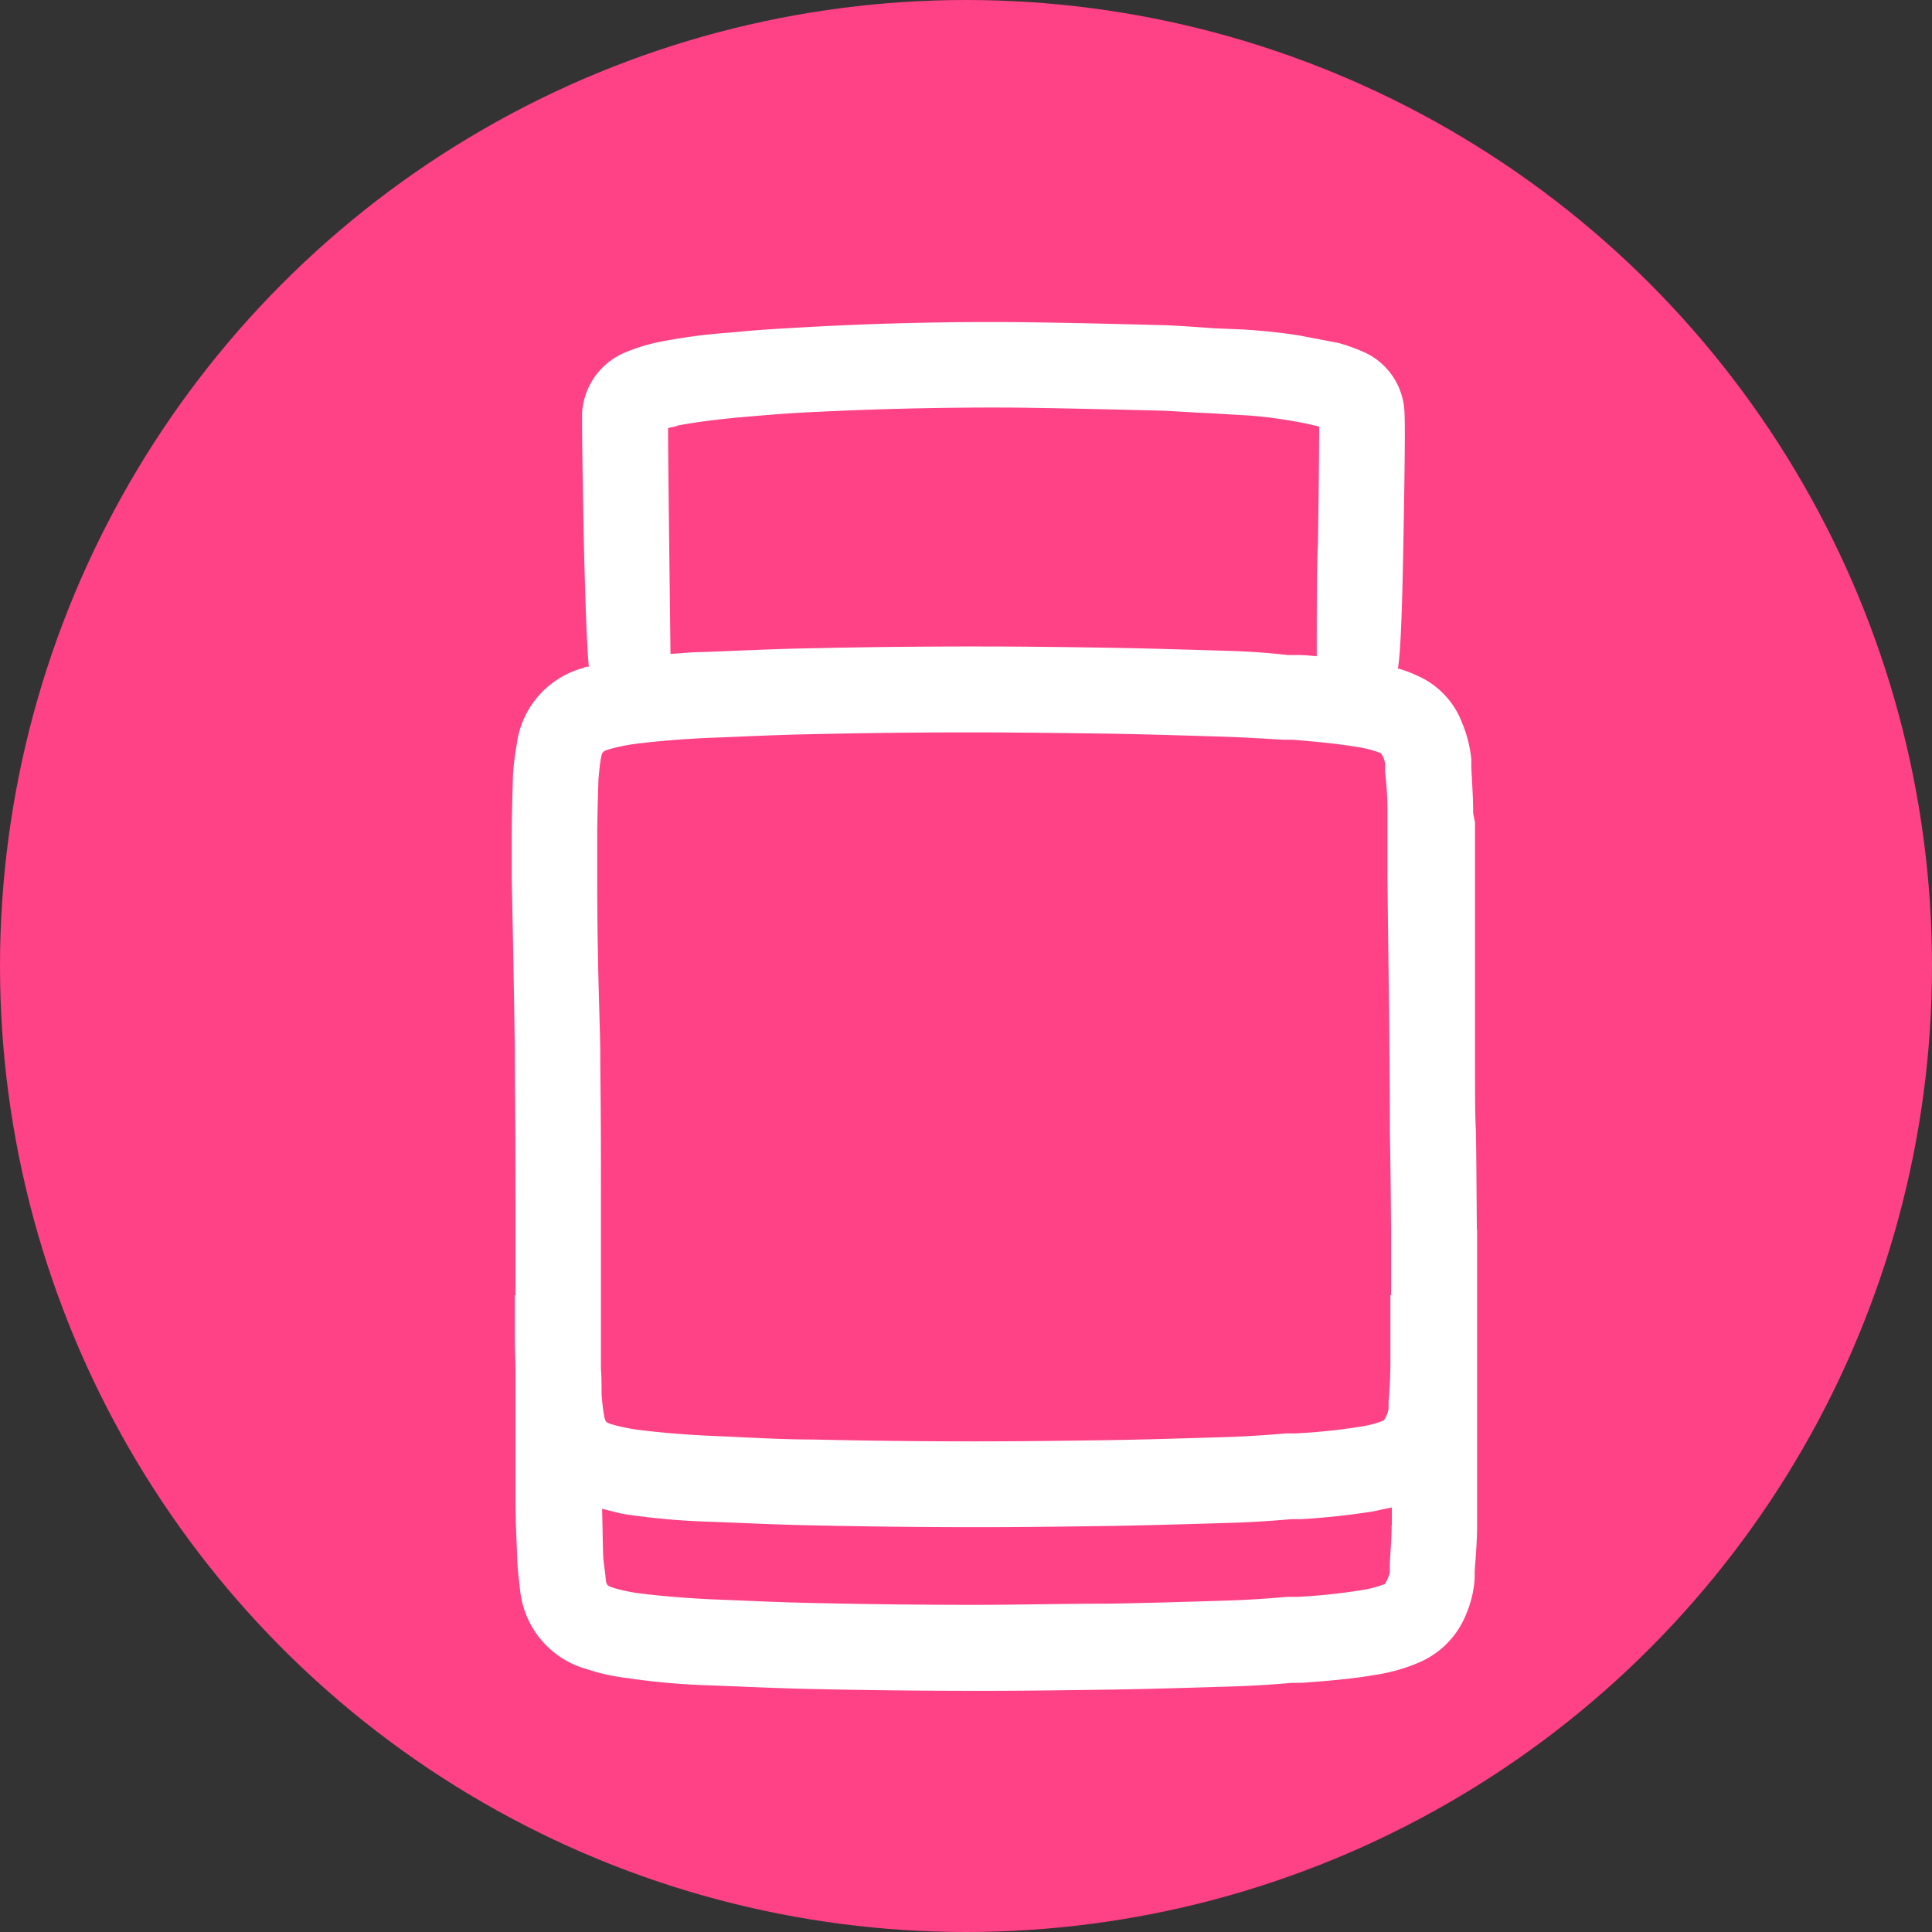
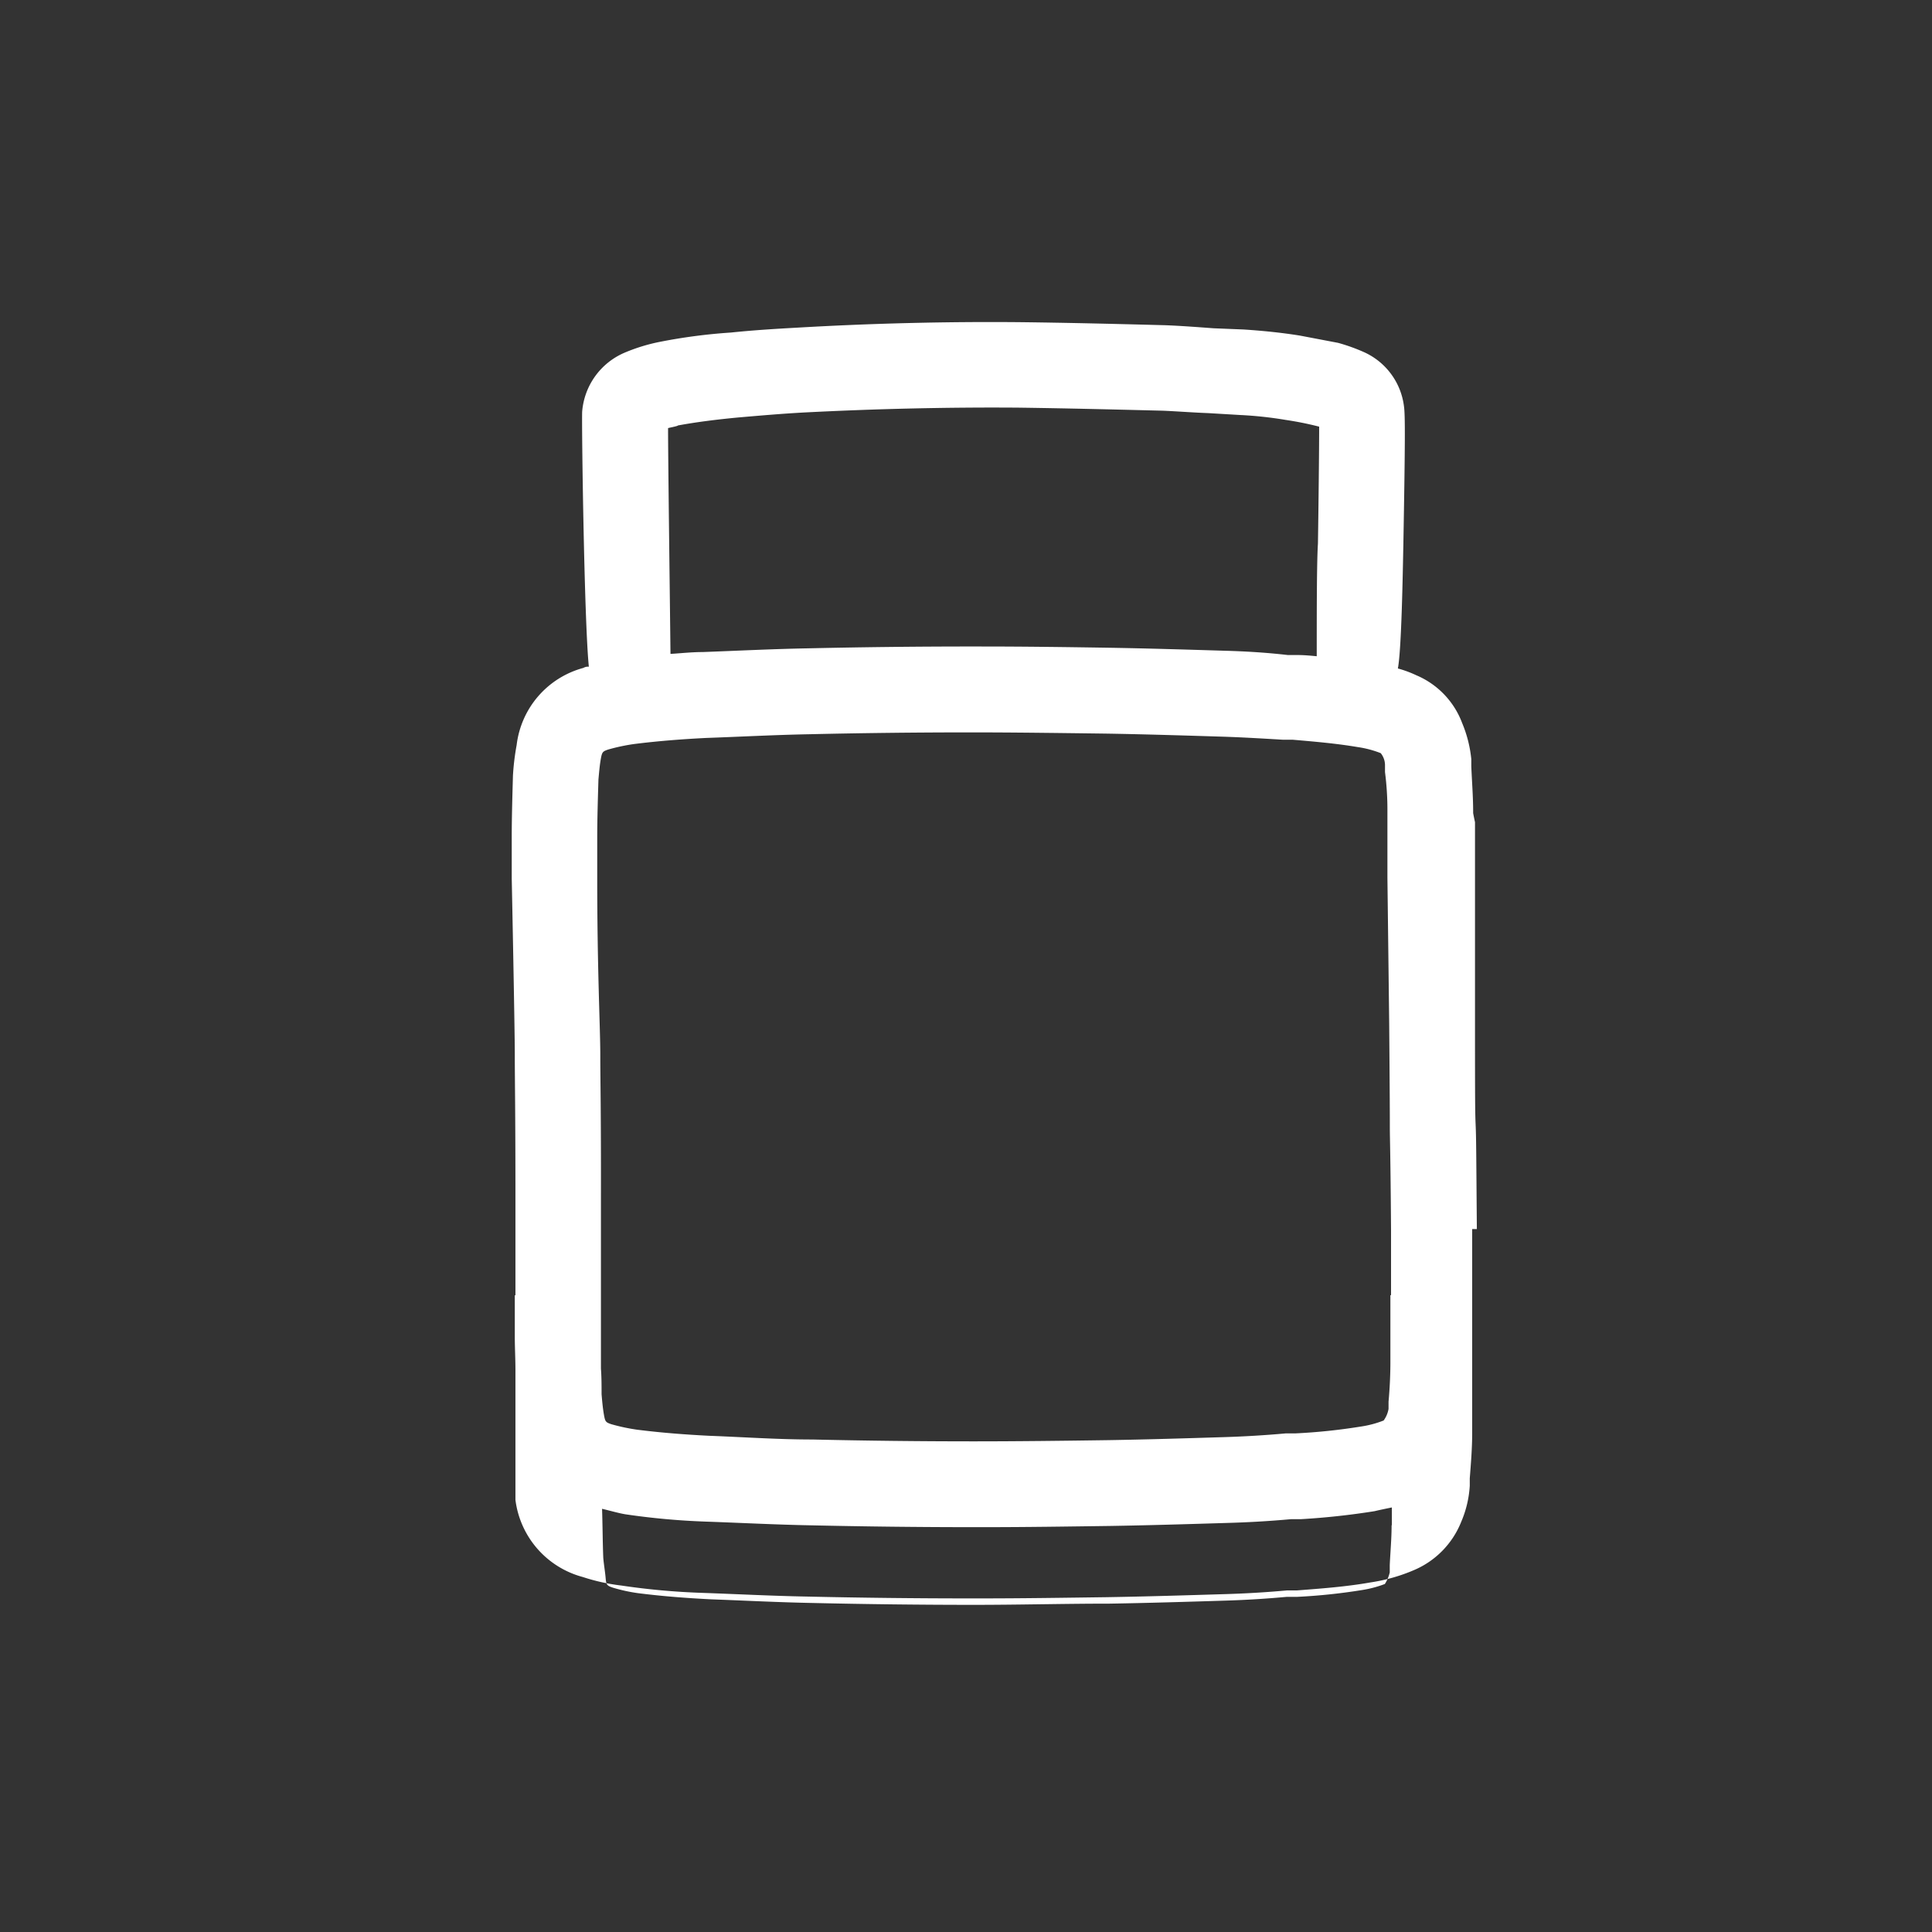
<svg xmlns="http://www.w3.org/2000/svg" id="Icone-Peso-Liquido" width="24" height="24" viewBox="0 0 24 24">
  <rect x="0" y="0" width="24" height="24" fill="#333333" stroke="none" />
-   <circle id="Ellipse_31" data-name="Ellipse 31" cx="12" cy="12" r="12" fill="#ff4186" />
  <g id="Icone-Peso-Liquido-2" data-name="Icone-Peso-Liquido" transform="translate(6.357 4)">
-     <path id="Path_1342" data-name="Path 1342" d="M11.989,11.266c-.008-.981-.008-1.133-.015-1.292s-.008-.3-.008-1.262v-2.5s-.015-.068-.023-.114V6.081c0-.182-.015-.373-.023-.563V5.428a1.558,1.558,0,0,0-.114-.449,1.04,1.04,0,0,0-.57-.593,1.38,1.38,0,0,0-.228-.084c.046-.243.061-1.209.068-1.536.023-1.285.023-1.612.008-1.718a.853.853,0,0,0-.5-.677,2.274,2.274,0,0,0-.319-.114L9.792.167C9.556.129,9.32.106,9.092.091L8.72.076c-.205-.015-.4-.03-.6-.038C7.511.022,6.91.007,6.3,0,5.39-.008,4.463.015,3.55.068,3.277.083,3,.1,2.722.129a6.881,6.881,0,0,0-.874.114A2.229,2.229,0,0,0,1.4.38a.871.871,0,0,0-.525.73C.867,1.231.9,3.725.958,4.28a.113.113,0,0,0-.068.015,1.131,1.131,0,0,0-.829.958,3.056,3.056,0,0,0-.046.38C.008,5.891,0,6.15,0,6.4V6.91S.038,8.773.038,9.1s.008.669.008,1.817v1.171H.038V12.6c0,.137.008.281.008.418v1.612c0,.251.015.509.023.768.008.129.023.258.038.38a1.139,1.139,0,0,0,.836.958,2.439,2.439,0,0,0,.479.106,8.788,8.788,0,0,0,1,.091c.433.015.867.038,1.3.046.669.015,1.346.023,2.022.023h.137c.517,0,1.042-.008,1.558-.015.494-.008.981-.023,1.475-.038q.388-.011.775-.046h.122c.3-.023.616-.046.92-.1a2.17,2.17,0,0,0,.555-.16,1.089,1.089,0,0,0,.57-.593,1.333,1.333,0,0,0,.106-.449v-.091c.015-.19.03-.38.03-.563V11.266ZM2.06,1.284c.251-.046.5-.076.753-.1.266-.023.532-.046.8-.061.889-.046,1.794-.068,2.684-.061.593.008,1.194.023,1.794.038.182.008.373.023.563.03l.388.023a4.837,4.837,0,0,1,.57.061,4.068,4.068,0,0,1,.418.084c0,.3-.008,1-.015,1.452C10,2.972,10,3.618,10,4.15c-.084-.008-.16-.015-.243-.015H9.64c-.258-.03-.517-.046-.775-.053-.494-.015-.981-.03-1.475-.038-.517-.008-1.042-.015-1.558-.015H5.694c-.677,0-1.346.008-2.022.023-.433.008-.867.03-1.3.046-.137,0-.266.015-.4.023-.008-.753-.03-2.418-.03-2.805.03-.008.076-.015.122-.03ZM1.1,9.1c0-.334-.038-1.042-.038-2.189v-.5c0-.243.008-.487.015-.73.008-.084.015-.175.03-.258s.023-.091.091-.114a2.393,2.393,0,0,1,.319-.068c.3-.038.6-.061.9-.076.426-.015.851-.038,1.277-.046q1-.023,2.007-.023c.547,0,1.118.008,1.672.015.487.008.965.023,1.452.038.251.008.5.023.753.038H9.7c.266.023.54.046.806.091a1.281,1.281,0,0,1,.289.076.24.24,0,0,1,.053.144v.091a3.667,3.667,0,0,1,.03.494V6.9h0L10.9,8.712c.008.973.008,1.133.008,1.285s.008.3.015,1.277v.813h-.008v.829c0,.16-.008.327-.023.494V13.5a.342.342,0,0,1-.061.144,1.281,1.281,0,0,1-.289.076,7.24,7.24,0,0,1-.806.084H9.617q-.376.034-.753.046c-.487.015-.965.03-1.452.038-.555.008-1.125.015-1.672.015q-1,0-2.007-.023c-.426,0-.851-.03-1.277-.046-.3-.015-.6-.038-.9-.076a2.394,2.394,0,0,1-.319-.068c-.068-.023-.076-.03-.091-.114s-.023-.175-.03-.258c0-.106,0-.213-.008-.319V10.909C1.11,9.761,1.1,9.426,1.1,9.1Zm9.83,5.846c0,.16-.015.327-.023.494v.091a.454.454,0,0,1-.061.144,1.406,1.406,0,0,1-.289.076,7.24,7.24,0,0,1-.806.084H9.624c-.251.023-.494.038-.745.046-.487.015-.973.03-1.452.038-.563,0-1.133.015-1.68.015-.669,0-1.338-.008-2-.023-.426-.008-.851-.03-1.277-.046-.3-.015-.6-.038-.9-.076a2.062,2.062,0,0,1-.312-.068c-.068-.023-.084-.03-.091-.114s-.023-.175-.03-.258c-.008-.2-.008-.4-.015-.608.1.023.2.053.289.068a8.947,8.947,0,0,0,1,.091c.433.015.867.038,1.3.046.677.015,1.346.023,2.022.023h.137c.517,0,1.042-.008,1.558-.015.494-.008.981-.023,1.475-.038q.388-.011.775-.046H9.8a9.2,9.2,0,0,0,.92-.1c.061-.015.137-.03.213-.046v.22Z" transform="translate(0 0.002)" fill="#fff" />
+     <path id="Path_1342" data-name="Path 1342" d="M11.989,11.266c-.008-.981-.008-1.133-.015-1.292s-.008-.3-.008-1.262v-2.5s-.015-.068-.023-.114V6.081c0-.182-.015-.373-.023-.563V5.428a1.558,1.558,0,0,0-.114-.449,1.04,1.04,0,0,0-.57-.593,1.38,1.38,0,0,0-.228-.084c.046-.243.061-1.209.068-1.536.023-1.285.023-1.612.008-1.718a.853.853,0,0,0-.5-.677,2.274,2.274,0,0,0-.319-.114L9.792.167C9.556.129,9.32.106,9.092.091L8.72.076c-.205-.015-.4-.03-.6-.038C7.511.022,6.91.007,6.3,0,5.39-.008,4.463.015,3.55.068,3.277.083,3,.1,2.722.129a6.881,6.881,0,0,0-.874.114A2.229,2.229,0,0,0,1.4.38a.871.871,0,0,0-.525.73C.867,1.231.9,3.725.958,4.28a.113.113,0,0,0-.068.015,1.131,1.131,0,0,0-.829.958,3.056,3.056,0,0,0-.046.38C.008,5.891,0,6.15,0,6.4V6.91S.038,8.773.038,9.1s.008.669.008,1.817v1.171H.038V12.6c0,.137.008.281.008.418v1.612a1.139,1.139,0,0,0,.836.958,2.439,2.439,0,0,0,.479.106,8.788,8.788,0,0,0,1,.091c.433.015.867.038,1.3.046.669.015,1.346.023,2.022.023h.137c.517,0,1.042-.008,1.558-.015.494-.008.981-.023,1.475-.038q.388-.011.775-.046h.122c.3-.023.616-.046.92-.1a2.17,2.17,0,0,0,.555-.16,1.089,1.089,0,0,0,.57-.593,1.333,1.333,0,0,0,.106-.449v-.091c.015-.19.03-.38.03-.563V11.266ZM2.06,1.284c.251-.046.5-.076.753-.1.266-.023.532-.046.8-.061.889-.046,1.794-.068,2.684-.061.593.008,1.194.023,1.794.038.182.008.373.023.563.03l.388.023a4.837,4.837,0,0,1,.57.061,4.068,4.068,0,0,1,.418.084c0,.3-.008,1-.015,1.452C10,2.972,10,3.618,10,4.15c-.084-.008-.16-.015-.243-.015H9.64c-.258-.03-.517-.046-.775-.053-.494-.015-.981-.03-1.475-.038-.517-.008-1.042-.015-1.558-.015H5.694c-.677,0-1.346.008-2.022.023-.433.008-.867.03-1.3.046-.137,0-.266.015-.4.023-.008-.753-.03-2.418-.03-2.805.03-.008.076-.015.122-.03ZM1.1,9.1c0-.334-.038-1.042-.038-2.189v-.5c0-.243.008-.487.015-.73.008-.084.015-.175.03-.258s.023-.091.091-.114a2.393,2.393,0,0,1,.319-.068c.3-.038.6-.061.9-.076.426-.015.851-.038,1.277-.046q1-.023,2.007-.023c.547,0,1.118.008,1.672.015.487.008.965.023,1.452.038.251.008.5.023.753.038H9.7c.266.023.54.046.806.091a1.281,1.281,0,0,1,.289.076.24.24,0,0,1,.053.144v.091a3.667,3.667,0,0,1,.03.494V6.9h0L10.9,8.712c.008.973.008,1.133.008,1.285s.008.3.015,1.277v.813h-.008v.829c0,.16-.008.327-.023.494V13.5a.342.342,0,0,1-.061.144,1.281,1.281,0,0,1-.289.076,7.24,7.24,0,0,1-.806.084H9.617q-.376.034-.753.046c-.487.015-.965.03-1.452.038-.555.008-1.125.015-1.672.015q-1,0-2.007-.023c-.426,0-.851-.03-1.277-.046-.3-.015-.6-.038-.9-.076a2.394,2.394,0,0,1-.319-.068c-.068-.023-.076-.03-.091-.114s-.023-.175-.03-.258c0-.106,0-.213-.008-.319V10.909C1.11,9.761,1.1,9.426,1.1,9.1Zm9.83,5.846c0,.16-.015.327-.023.494v.091a.454.454,0,0,1-.061.144,1.406,1.406,0,0,1-.289.076,7.24,7.24,0,0,1-.806.084H9.624c-.251.023-.494.038-.745.046-.487.015-.973.03-1.452.038-.563,0-1.133.015-1.68.015-.669,0-1.338-.008-2-.023-.426-.008-.851-.03-1.277-.046-.3-.015-.6-.038-.9-.076a2.062,2.062,0,0,1-.312-.068c-.068-.023-.084-.03-.091-.114s-.023-.175-.03-.258c-.008-.2-.008-.4-.015-.608.1.023.2.053.289.068a8.947,8.947,0,0,0,1,.091c.433.015.867.038,1.3.046.677.015,1.346.023,2.022.023h.137c.517,0,1.042-.008,1.558-.015.494-.008.981-.023,1.475-.038q.388-.011.775-.046H9.8a9.2,9.2,0,0,0,.92-.1c.061-.015.137-.03.213-.046v.22Z" transform="translate(0 0.002)" fill="#fff" />
  </g>
</svg>